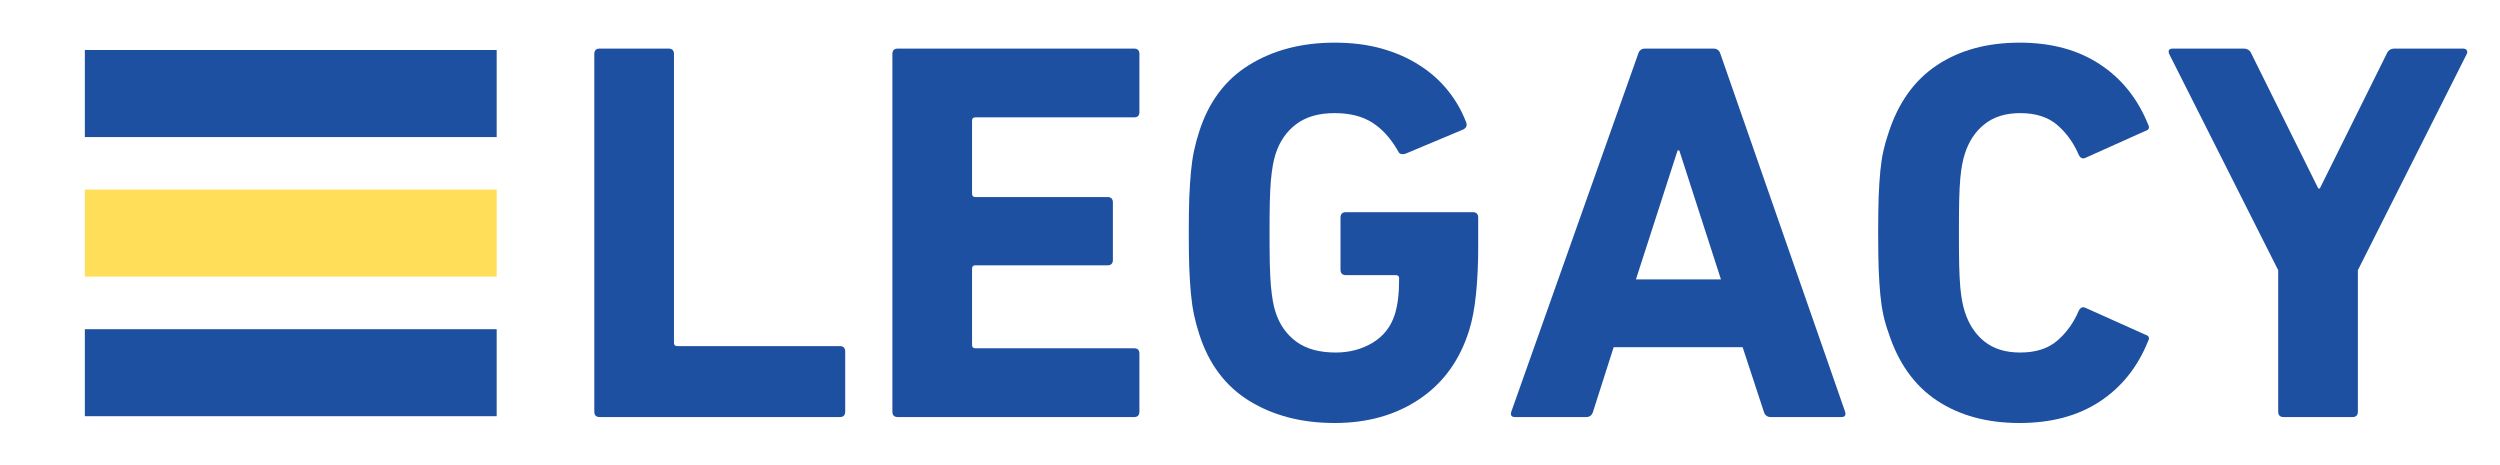
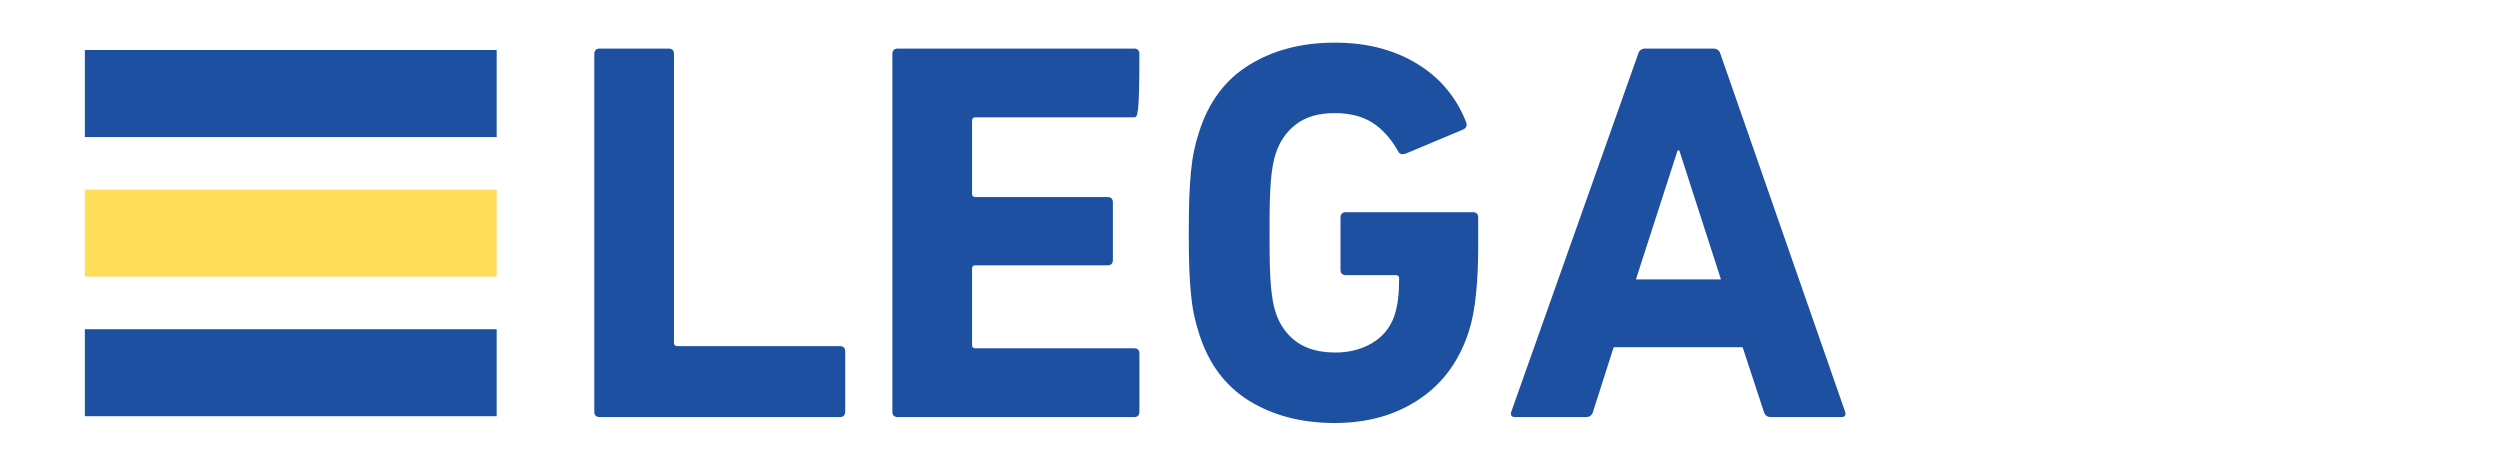
<svg xmlns="http://www.w3.org/2000/svg" version="1.1" width="430" height="80" viewBox="0 0 430 80" xml:space="preserve">
  <desc>Created with Fabric.js 5.3.0</desc>
  <defs>
</defs>
  <g transform="matrix(1.333 0 0 1.333 123.796 40.046)" id="LGNhxK9W5-FKU7Jn-BO7B">
    <path style="stroke: none; stroke-width: 1; stroke-dasharray: none; stroke-linecap: butt; stroke-dashoffset: 0; stroke-linejoin: miter; stroke-miterlimit: 4; fill: rgb(30,80,162); fill-rule: nonzero; opacity: 1;" vector-effect="non-scaling-stroke" transform=" translate(-20.734, 23.773)" d="M 4.547 -46.844 C 4.547 -47.312 4.781 -47.547 5.25 -47.547 L 14.125 -47.547 C 14.594 -47.547 14.828 -47.312 14.828 -46.844 L 14.828 -9.578 C 14.828 -9.297 14.969 -9.156 15.25 -9.156 L 36.219 -9.156 C 36.688 -9.156 36.922 -8.922 36.922 -8.453 L 36.922 -0.703 C 36.922 -0.234 36.688 0 36.219 0 L 5.25 0 C 4.781 0 4.547 -0.234 4.547 -0.703 Z M 4.547 -46.844" stroke-linecap="round" />
  </g>
  <g transform="matrix(1.333 0 0 1.333 174.733 40.046)" id="23xyuChdsG5dGfg5DSJNp">
-     <path style="stroke: none; stroke-width: 1; stroke-dasharray: none; stroke-linecap: butt; stroke-dashoffset: 0; stroke-linejoin: miter; stroke-miterlimit: 4; fill: rgb(30,80,162); fill-rule: nonzero; opacity: 1;" vector-effect="non-scaling-stroke" transform=" translate(-20.484, 23.773)" d="M 4.547 -46.844 C 4.547 -47.312 4.781 -47.547 5.25 -47.547 L 35.734 -47.547 C 36.191 -47.547 36.422 -47.312 36.422 -46.844 L 36.422 -39.359 C 36.422 -38.898 36.191 -38.672 35.734 -38.672 L 15.25 -38.672 C 14.969 -38.672 14.828 -38.531 14.828 -38.25 L 14.828 -28.812 C 14.828 -28.531 14.969 -28.391 15.25 -28.391 L 32.297 -28.391 C 32.766 -28.391 33 -28.156 33 -27.688 L 33 -20.281 C 33 -19.812 32.766 -19.578 32.297 -19.578 L 15.25 -19.578 C 14.969 -19.578 14.828 -19.438 14.828 -19.156 L 14.828 -9.297 C 14.828 -9.016 14.969 -8.875 15.25 -8.875 L 35.734 -8.875 C 36.191 -8.875 36.422 -8.645 36.422 -8.188 L 36.422 -0.703 C 36.422 -0.234 36.191 0 35.734 0 L 5.25 0 C 4.781 0 4.547 -0.234 4.547 -0.703 Z M 4.547 -46.844" stroke-linecap="round" />
+     <path style="stroke: none; stroke-width: 1; stroke-dasharray: none; stroke-linecap: butt; stroke-dashoffset: 0; stroke-linejoin: miter; stroke-miterlimit: 4; fill: rgb(30,80,162); fill-rule: nonzero; opacity: 1;" vector-effect="non-scaling-stroke" transform=" translate(-20.484, 23.773)" d="M 4.547 -46.844 C 4.547 -47.312 4.781 -47.547 5.25 -47.547 L 35.734 -47.547 C 36.191 -47.547 36.422 -47.312 36.422 -46.844 C 36.422 -38.898 36.191 -38.672 35.734 -38.672 L 15.25 -38.672 C 14.969 -38.672 14.828 -38.531 14.828 -38.25 L 14.828 -28.812 C 14.828 -28.531 14.969 -28.391 15.25 -28.391 L 32.297 -28.391 C 32.766 -28.391 33 -28.156 33 -27.688 L 33 -20.281 C 33 -19.812 32.766 -19.578 32.297 -19.578 L 15.25 -19.578 C 14.969 -19.578 14.828 -19.438 14.828 -19.156 L 14.828 -9.297 C 14.828 -9.016 14.969 -8.875 15.25 -8.875 L 35.734 -8.875 C 36.191 -8.875 36.422 -8.645 36.422 -8.188 L 36.422 -0.703 C 36.422 -0.234 36.191 0 35.734 0 L 5.25 0 C 4.781 0 4.547 -0.234 4.547 -0.703 Z M 4.547 -46.844" stroke-linecap="round" />
  </g>
  <g transform="matrix(1.333 0 0 1.333 229.36 40.046)" id="sdkakEDjfo-3lm6LxYVqM">
    <path style="stroke: none; stroke-width: 1; stroke-dasharray: none; stroke-linecap: butt; stroke-dashoffset: 0; stroke-linejoin: miter; stroke-miterlimit: 4; fill: rgb(30,80,162); fill-rule: nonzero; opacity: 1;" vector-effect="non-scaling-stroke" transform=" translate(-21.953, 23.773)" d="M 4.609 -10.766 C 4.336 -11.609 4.117 -12.426 3.953 -13.219 C 3.785 -14.008 3.656 -14.895 3.562 -15.875 C 3.469 -16.852 3.395 -17.969 3.344 -19.219 C 3.301 -20.477 3.281 -22 3.281 -23.781 C 3.281 -25.551 3.301 -27.062 3.344 -28.312 C 3.395 -29.57 3.469 -30.691 3.562 -31.672 C 3.656 -32.648 3.785 -33.535 3.953 -34.328 C 4.117 -35.117 4.336 -35.938 4.609 -36.781 C 5.828 -40.645 7.984 -43.531 11.078 -45.438 C 14.18 -47.352 17.852 -48.312 22.094 -48.312 C 24.332 -48.312 26.359 -48.055 28.172 -47.547 C 29.992 -47.035 31.613 -46.32 33.031 -45.406 C 34.457 -44.5 35.672 -43.426 36.672 -42.188 C 37.672 -40.957 38.453 -39.617 39.016 -38.172 C 39.242 -37.711 39.148 -37.363 38.734 -37.125 L 31.25 -33.984 C 30.738 -33.836 30.414 -33.953 30.281 -34.328 C 29.344 -35.961 28.234 -37.188 26.953 -38 C 25.672 -38.812 24.051 -39.219 22.094 -39.219 C 20.039 -39.219 18.383 -38.738 17.125 -37.781 C 15.875 -36.832 14.988 -35.539 14.469 -33.906 C 14.332 -33.488 14.219 -33.008 14.125 -32.469 C 14.031 -31.938 13.945 -31.285 13.875 -30.516 C 13.812 -29.754 13.766 -28.82 13.734 -27.719 C 13.711 -26.625 13.703 -25.312 13.703 -23.781 C 13.703 -22.238 13.711 -20.906 13.734 -19.781 C 13.766 -18.664 13.812 -17.723 13.875 -16.953 C 13.945 -16.18 14.031 -15.523 14.125 -14.984 C 14.219 -14.453 14.332 -13.977 14.469 -13.562 C 14.988 -11.938 15.891 -10.656 17.172 -9.719 C 18.453 -8.789 20.141 -8.328 22.234 -8.328 C 24.004 -8.328 25.586 -8.742 26.984 -9.578 C 28.391 -10.422 29.348 -11.633 29.859 -13.219 C 30.047 -13.82 30.188 -14.492 30.281 -15.234 C 30.375 -15.984 30.422 -16.875 30.422 -17.906 C 30.422 -18.176 30.281 -18.312 30 -18.312 L 23.562 -18.312 C 23.094 -18.312 22.859 -18.547 22.859 -19.016 L 22.859 -25.734 C 22.859 -26.203 23.094 -26.438 23.562 -26.438 L 39.922 -26.438 C 40.391 -26.438 40.625 -26.203 40.625 -25.734 L 40.625 -21.812 C 40.625 -19.719 40.531 -17.738 40.344 -15.875 C 40.156 -14.008 39.852 -12.426 39.438 -11.125 C 38.227 -7.301 36.094 -4.363 33.031 -2.312 C 29.977 -0.258 26.332 0.766 22.094 0.766 C 17.852 0.766 14.18 -0.188 11.078 -2.094 C 7.984 -4.008 5.828 -6.898 4.609 -10.766 Z M 4.609 -10.766" stroke-linecap="round" />
  </g>
  <g transform="matrix(1.333 0 0 1.333 288.65 40.046)" id="HQ82sPm46UZhoc0RgFm_b">
    <path style="stroke: none; stroke-width: 1; stroke-dasharray: none; stroke-linecap: butt; stroke-dashoffset: 0; stroke-linejoin: miter; stroke-miterlimit: 4; fill: rgb(30,80,162); fill-rule: nonzero; opacity: 1;" vector-effect="non-scaling-stroke" transform=" translate(-22.515, 23.773)" d="M 17.344 -46.844 C 17.477 -47.312 17.781 -47.547 18.25 -47.547 L 27.062 -47.547 C 27.531 -47.547 27.832 -47.312 27.969 -46.844 L 44.047 -0.703 C 44.191 -0.234 44.031 0 43.562 0 L 34.469 0 C 34 0 33.695 -0.234 33.562 -0.703 L 30.828 -9.016 L 14.188 -9.016 L 11.531 -0.703 C 11.395 -0.234 11.094 0 10.625 0 L 1.469 0 C 1 0 0.836 -0.234 0.984 -0.703 Z M 28.031 -17.766 L 22.656 -34.406 L 22.438 -34.406 L 17.062 -17.766 Z M 28.031 -17.766" stroke-linecap="round" />
  </g>
  <g transform="matrix(1.333 0 0 1.333 346.333 40.046)" id="59bKkZEGuLL_JTUnVVY4h">
-     <path style="stroke: none; stroke-width: 1; stroke-dasharray: none; stroke-linecap: butt; stroke-dashoffset: 0; stroke-linejoin: miter; stroke-miterlimit: 4; fill: rgb(30,80,162); fill-rule: nonzero; opacity: 1;" vector-effect="non-scaling-stroke" transform=" translate(-20.752, 23.773)" d="M 4.609 -10.906 C 4.336 -11.656 4.117 -12.41 3.953 -13.172 C 3.785 -13.941 3.656 -14.805 3.562 -15.766 C 3.469 -16.723 3.395 -17.844 3.344 -19.125 C 3.301 -20.406 3.281 -21.957 3.281 -23.781 C 3.281 -25.594 3.301 -27.141 3.344 -28.422 C 3.395 -29.703 3.469 -30.82 3.562 -31.781 C 3.656 -32.738 3.785 -33.586 3.953 -34.328 C 4.117 -35.078 4.336 -35.848 4.609 -36.641 C 5.867 -40.555 7.957 -43.477 10.875 -45.406 C 13.789 -47.344 17.344 -48.312 21.531 -48.312 C 25.594 -48.312 29.031 -47.391 31.844 -45.547 C 34.664 -43.711 36.754 -41.117 38.109 -37.766 C 38.336 -37.336 38.223 -37.055 37.766 -36.922 L 30.141 -33.5 C 29.711 -33.258 29.383 -33.375 29.156 -33.844 C 28.5 -35.383 27.578 -36.664 26.391 -37.688 C 25.203 -38.707 23.609 -39.219 21.609 -39.219 C 19.742 -39.219 18.219 -38.75 17.031 -37.812 C 15.844 -36.883 14.988 -35.609 14.469 -33.984 C 14.332 -33.566 14.219 -33.113 14.125 -32.625 C 14.031 -32.133 13.945 -31.516 13.875 -30.766 C 13.812 -30.016 13.766 -29.082 13.734 -27.969 C 13.711 -26.852 13.703 -25.457 13.703 -23.781 C 13.703 -22.094 13.711 -20.691 13.734 -19.578 C 13.766 -18.461 13.812 -17.531 13.875 -16.781 C 13.945 -16.031 14.031 -15.41 14.125 -14.922 C 14.219 -14.43 14.332 -13.977 14.469 -13.562 C 14.988 -11.938 15.844 -10.656 17.031 -9.719 C 18.219 -8.789 19.742 -8.328 21.609 -8.328 C 23.609 -8.328 25.203 -8.836 26.391 -9.859 C 27.578 -10.879 28.5 -12.16 29.156 -13.703 C 29.383 -14.172 29.711 -14.285 30.141 -14.047 L 37.766 -10.625 C 38.223 -10.488 38.336 -10.211 38.109 -9.797 C 36.754 -6.43 34.664 -3.828 31.844 -1.984 C 29.031 -0.148 25.594 0.766 21.531 0.766 C 17.344 0.766 13.789 -0.195 10.875 -2.125 C 7.957 -4.062 5.867 -6.988 4.609 -10.906 Z M 4.609 -10.906" stroke-linecap="round" />
-   </g>
+     </g>
  <g transform="matrix(1.333 0 0 1.333 398.688 40.046)" id="12m6IPPtESeSUx1oCazrS">
-     <path style="stroke: none; stroke-width: 1; stroke-dasharray: none; stroke-linecap: butt; stroke-dashoffset: 0; stroke-linejoin: miter; stroke-miterlimit: 4; fill: rgb(30,80,162); fill-rule: nonzero; opacity: 1;" vector-effect="non-scaling-stroke" transform=" translate(-19.818, 23.773)" d="M 15.391 0 C 14.922 0 14.688 -0.234 14.688 -0.703 L 14.688 -18.953 L 0.625 -46.844 C 0.438 -47.312 0.602 -47.547 1.125 -47.547 L 10.203 -47.547 C 10.723 -47.547 11.07 -47.312 11.25 -46.844 L 19.859 -29.5 L 20.062 -29.5 L 28.672 -46.844 C 28.859 -47.312 29.207 -47.547 29.719 -47.547 L 38.531 -47.547 C 38.758 -47.547 38.922 -47.473 39.016 -47.328 C 39.109 -47.191 39.109 -47.031 39.016 -46.844 L 24.969 -18.953 L 24.969 -0.703 C 24.969 -0.234 24.734 0 24.266 0 Z M 15.391 0" stroke-linecap="round" />
-   </g>
+     </g>
  <g transform="matrix(1.333 0 0 1.333 49.329 23.257)" id="lqBU6OEw5389f6TU1i64x" clip-path="url(#CLIPPATH_11)">
    <clipPath id="CLIPPATH_11">
      <path transform="matrix(1 0 0 1 0.512 -5.379) translate(-61.91, -163.006)" id="1" d="M 35.34 157.391 L 88.48 157.391 L 88.48 168.621 L 35.34 168.621 Z M 35.34 157.391" stroke-linecap="round" />
    </clipPath>
    <path style="stroke: none; stroke-width: 1; stroke-dasharray: none; stroke-linecap: butt; stroke-dashoffset: 0; stroke-linejoin: miter; stroke-miterlimit: 4; fill: rgb(30,80,162); fill-rule: nonzero; opacity: 1;" vector-effect="non-scaling-stroke" transform=" translate(-61.398, -168.385)" d="M 94.18 201.168 L 28.617 201.168 L 28.617 135.602 L 94.18 135.602 Z M 94.18 201.168" stroke-linecap="round" />
  </g>
  <g transform="matrix(1.333 0 0 1.333 49.329 47.268)" id="W7rtTw9VxUQgRtl34Rj6l" clip-path="url(#CLIPPATH_12)">
    <clipPath id="CLIPPATH_12">
      <path transform="matrix(1 0 0 1 0.512 -5.381) translate(-61.91, -181.012)" id="718" d="M 35.34 175.398 L 88.48 175.398 L 88.48 186.625 L 35.34 186.625 Z M 35.34 175.398" stroke-linecap="round" />
    </clipPath>
    <path style="stroke: none; stroke-width: 1; stroke-dasharray: none; stroke-linecap: butt; stroke-dashoffset: 0; stroke-linejoin: miter; stroke-miterlimit: 4; fill: rgb(255,222,89); fill-rule: nonzero; opacity: 1;" vector-effect="non-scaling-stroke" transform=" translate(-61.398, -186.393)" d="M 94.18 219.176 L 28.617 219.176 L 28.617 153.609 L 94.18 153.609 Z M 94.18 219.176" stroke-linecap="round" />
  </g>
  <g transform="matrix(1.333 0 0 1.333 49.329 71.278)" id="oWmK-7QYidx3cPrO36nCl" clip-path="url(#CLIPPATH_13)">
    <clipPath id="CLIPPATH_13">
      <path transform="matrix(1 0 0 1 0.512 -5.381) translate(-61.91, -199.02)" id="1295011" d="M 35.34 193.406 L 88.48 193.406 L 88.48 204.633 L 35.34 204.633 Z M 35.34 193.406" stroke-linecap="round" />
    </clipPath>
    <path style="stroke: none; stroke-width: 1; stroke-dasharray: none; stroke-linecap: butt; stroke-dashoffset: 0; stroke-linejoin: miter; stroke-miterlimit: 4; fill: rgb(30,80,162); fill-rule: nonzero; opacity: 1;" vector-effect="non-scaling-stroke" transform=" translate(-61.398, -204.4)" d="M 94.18 237.184 L 28.617 237.184 L 28.617 171.617 L 94.18 171.617 Z M 94.18 237.184" stroke-linecap="round" />
  </g>
</svg>